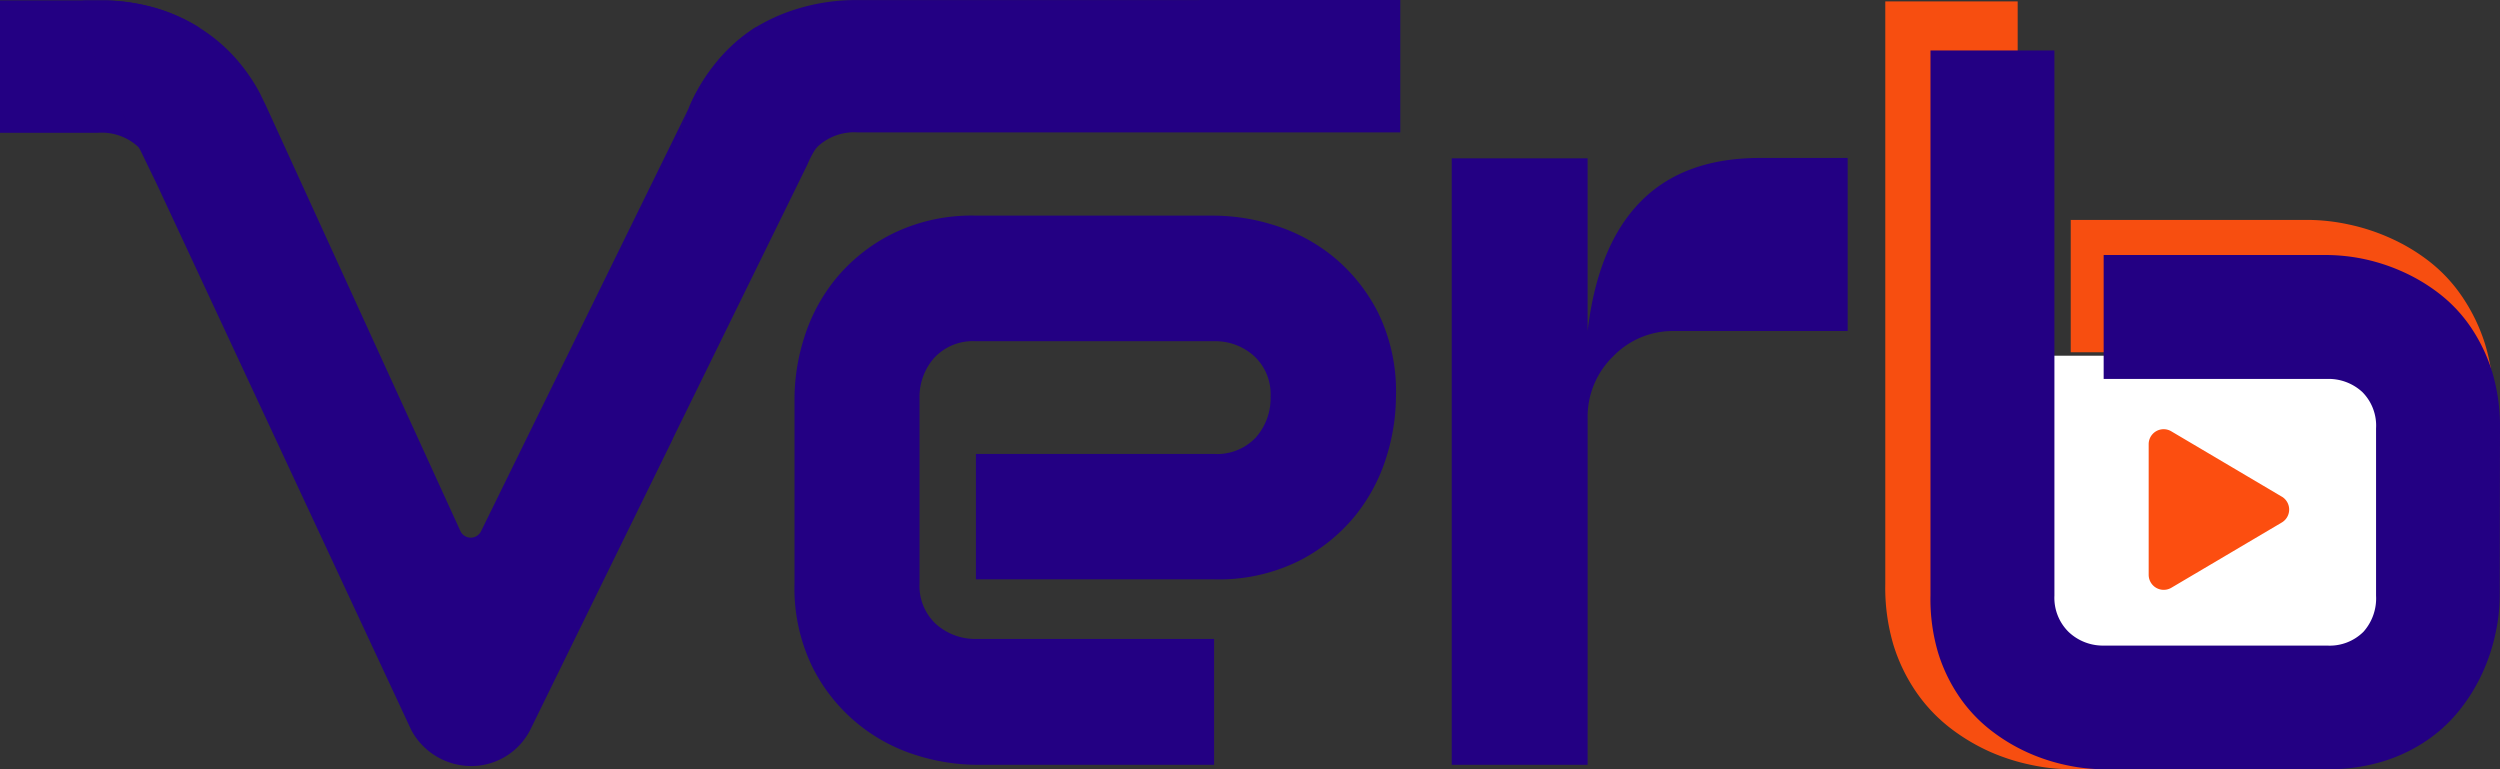
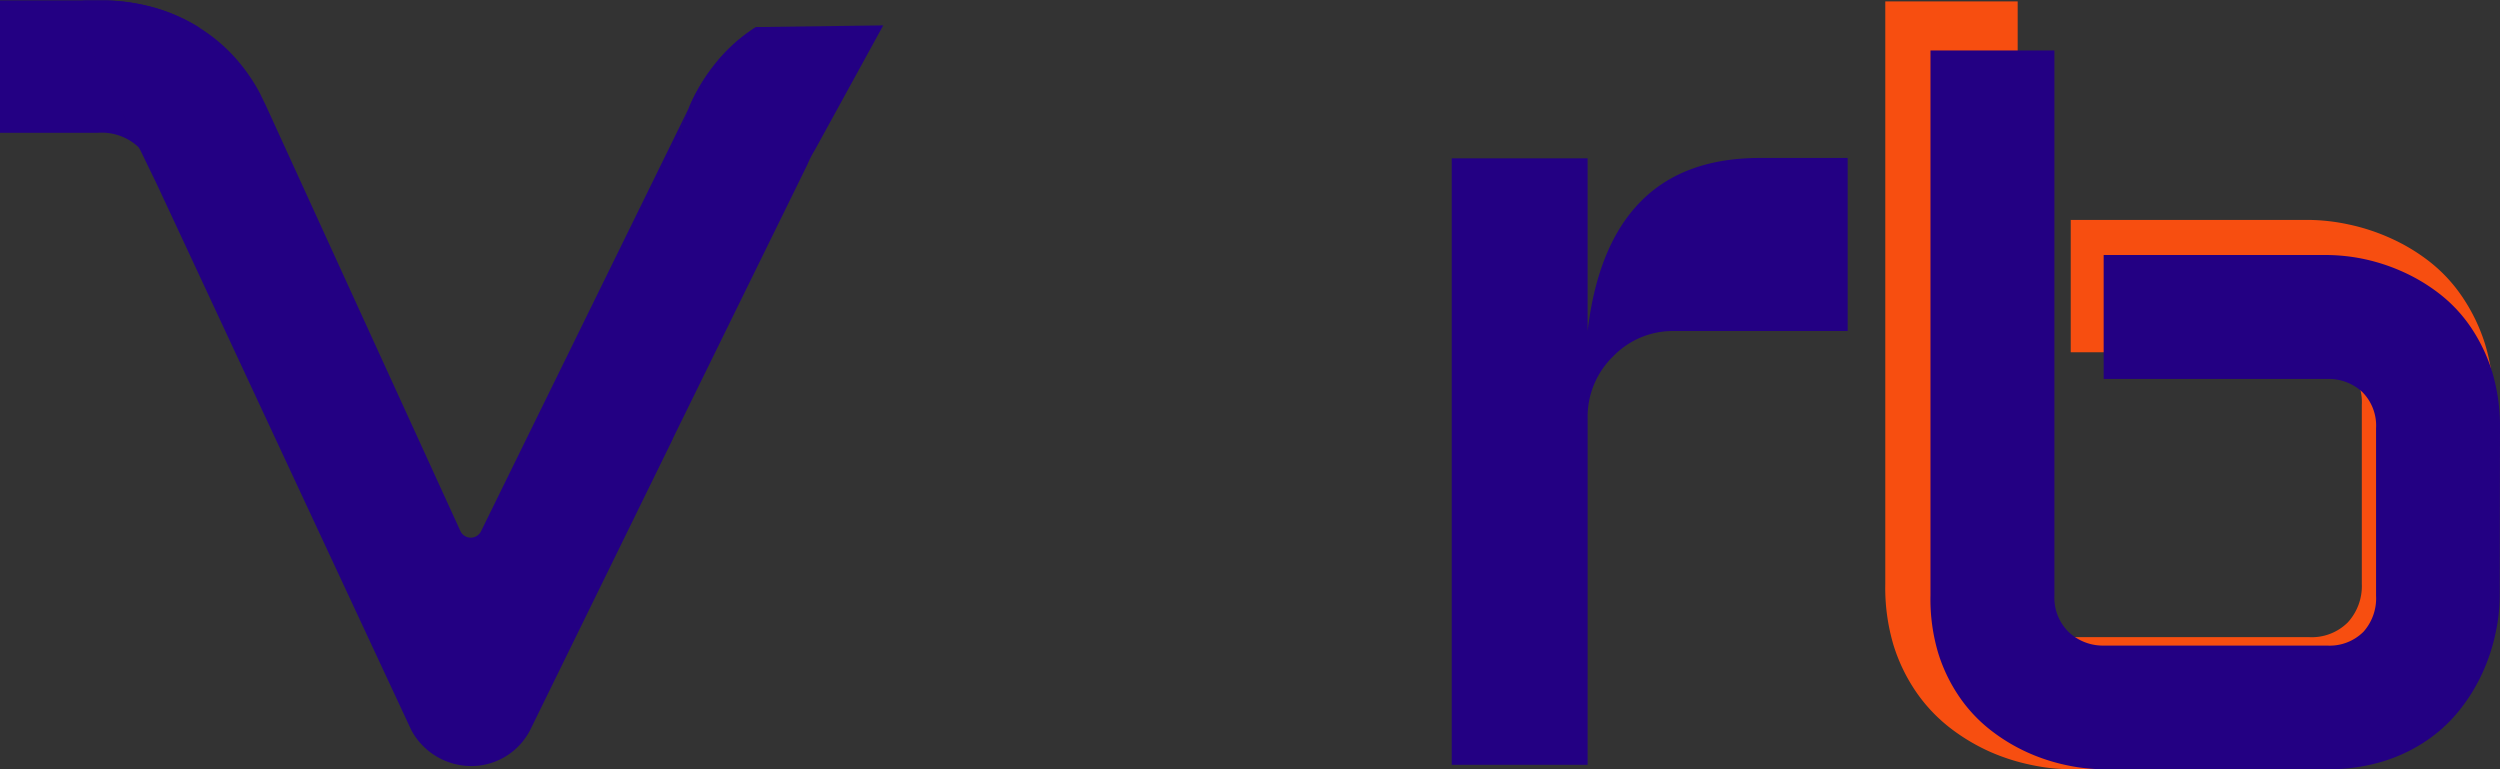
<svg xmlns="http://www.w3.org/2000/svg" width="560.521" height="172.476" viewBox="0 0 560.521 172.476">
  <rect x="0" y="0" width="560.521" height="172.476" fill="#333333" stroke="none" />
  <g id="Group_61" data-name="Group 61" transform="translate(-255 -615.247)">
    <path id="Path_36" data-name="Path 36" d="M118.369,5.169,103.017,33.139a22.954,22.954,0,0,0-1.651,3.23L71,98.206l-.316-57.053a44.693,44.693,0,0,1,1.4-8.919,44.059,44.059,0,0,1,3.032-9.35c.339-.763.7-1.527,1.1-2.29a41.347,41.347,0,0,1,4.241-6.53,36.978,36.978,0,0,1,7.909-7.548c.488-.339.975-.678,1.484-.975Z" transform="translate(334.661 615.771)" fill="#230083" />
    <path id="Path_31" data-name="Path 31" d="M200.018,154.5H169.55V18.525h30.468V57.241q2.29-19.379,12-29.132t26.948-9.668h19.358v38.8H219.376a18.6,18.6,0,0,0-13.654,5.7,18.87,18.87,0,0,0-5.7,13.93Z" transform="translate(410.939 632.222)" fill="#230083" />
    <path id="Path_32" data-name="Path 32" d="M160.859,5.625c-.509.3-1,.636-1.484.975a36.977,36.977,0,0,0-7.93,7.463,41.346,41.346,0,0,0-4.241,6.53L99.1,118.571a2.566,2.566,0,0,1-4.622,0L50.9,23.244l-1.484-3.053a40.413,40.413,0,0,0-3.944-5.979,36.977,36.977,0,0,0-7.93-7.463c-.488-.339-.975-.678-1.484-.975A39.437,39.437,0,0,0,26.9,1.533,43.507,43.507,0,0,0,15.134-.4h-4.94a2.566,2.566,0,0,0-2.12,3.668L20.795,29.224h0l1.611,3.308L26.414,40.8,83.448,163.16a15.287,15.287,0,0,0,14.1,8.057A14.842,14.842,0,0,0,110.1,163.16l31.677-64.625a2.247,2.247,0,0,0,.191-.53h0a2.63,2.63,0,0,0,0-.572V41.054a42.777,42.777,0,0,1,1.146-8.76,44.114,44.114,0,0,1,2.9-9.41,40.985,40.985,0,0,1,5.343-8.82,36.977,36.977,0,0,1,7.972-7.548c.488-.339.975-.678,1.484-.975Z" transform="translate(263.761 615.771)" fill="#230083" />
-     <path id="Path_33" data-name="Path 33" d="M228.778,65.322a45.776,45.776,0,0,1-2.12,13.273,39.522,39.522,0,0,1-7,13.209A38.97,38.97,0,0,1,206.94,102a40.412,40.412,0,0,1-19.082,4.092H134.6V77.98h53.409a11.916,11.916,0,0,0,9.35-3.689,13.251,13.251,0,0,0,3.308-9.159,11.619,11.619,0,0,0-3.71-9.117,12.934,12.934,0,0,0-8.948-3.308H134.6a11.831,11.831,0,0,0-9.329,3.71,13.209,13.209,0,0,0-3.308,9.16v41.345a11.683,11.683,0,0,0,3.71,9.223,13.209,13.209,0,0,0,9.159,3.308h53.176v28.221H134.6a45.649,45.649,0,0,1-13.252-2.12A38.928,38.928,0,0,1,98.022,125.9a40.285,40.285,0,0,1-4.092-18.955V65.322A45.647,45.647,0,0,1,96.05,52.07a39.521,39.521,0,0,1,7-13.209,38.971,38.971,0,0,1,12.722-10.2,40.285,40.285,0,0,1,18.955-4.113h53.409a45.861,45.861,0,0,1,13.273,2.12,39.522,39.522,0,0,1,13.209,7,38.97,38.97,0,0,1,10.2,12.722A40.285,40.285,0,0,1,228.778,65.322Z" transform="translate(339.205 639.046)" fill="#230083" />
    <g id="Group_60" data-name="Group 60" transform="translate(-31 1)">
      <path id="Path_34" data-name="Path 34" d="M358.444,133.576a44.375,44.375,0,0,1-.954,8.884,45.667,45.667,0,0,1-3.032,9.287,41.637,41.637,0,0,1-5.3,8.82,35.579,35.579,0,0,1-7.845,7.463,38.823,38.823,0,0,1-10.6,5.173,44.653,44.653,0,0,1-13.676,1.951H263.584a43.106,43.106,0,0,1-8.884-.975,45.585,45.585,0,0,1-9.371-3.011,44.081,44.081,0,0,1-8.82-5.3A36.192,36.192,0,0,1,229.045,158a38.949,38.949,0,0,1-5.173-10.6,45.055,45.055,0,0,1-1.866-13.824V3h29.684V133.576a11.471,11.471,0,0,0,3.414,8.714,11.958,11.958,0,0,0,8.481,3.244h53.409a11.428,11.428,0,0,0,8.714-3.308,12.043,12.043,0,0,0,3.138-8.651V93.5a11.386,11.386,0,0,0-3.308-8.693,11.873,11.873,0,0,0-8.481-3.138H263.584V51.989h53.409a44.377,44.377,0,0,1,8.905,1.018,45.671,45.671,0,0,1,9.287,3.032A42.4,42.4,0,0,1,344,61.318a34.474,34.474,0,0,1,7.336,7.866,40.288,40.288,0,0,1,5.131,10.6,44.677,44.677,0,0,1,1.93,13.676Z" transform="translate(486.691 611.564)" fill="#f74e10" />
-       <rect id="Rectangle_44" data-name="Rectangle 44" width="81" height="69" transform="translate(743 694)" fill="#fff" />
      <g id="Group_58" data-name="Group 58" transform="translate(-18.301 434.561)">
-         <path id="Icon_awesome-play" data-name="Icon awesome-play" d="M29.841,15.1,5.091.464A3.356,3.356,0,0,0,0,3.368V32.625a3.372,3.372,0,0,0,5.091,2.9L29.841,20.9a3.372,3.372,0,0,0,0-5.808Z" transform="translate(786.052 275.937)" fill="#fc4e10" />
-       </g>
+         </g>
      <path id="Path_35" data-name="Path 35" d="M425.626,125.233a40.212,40.212,0,0,1-.913,8.316,42.679,42.679,0,0,1-2.818,8.693,39.833,39.833,0,0,1-4.962,8.257,33.306,33.306,0,0,1-7.344,6.986,36.184,36.184,0,0,1-9.924,4.843,41.679,41.679,0,0,1-12.782,1.826H336.827a40.211,40.211,0,0,1-8.316-.913,42.672,42.672,0,0,1-8.673-2.818,40.71,40.71,0,0,1-8.257-4.962,33.4,33.4,0,0,1-6.986-7.364,36.461,36.461,0,0,1-4.843-9.924A42.155,42.155,0,0,1,298,125.233V3h27.787V125.233a10.737,10.737,0,0,0,3.2,8.157,11.155,11.155,0,0,0,7.939,3.037h50a10.718,10.718,0,0,0,8.157-3.1,11.254,11.254,0,0,0,2.818-8.1V87.721a10.658,10.658,0,0,0-3.076-8.138,11.115,11.115,0,0,0-7.939-2.937H336.827V48.859h50a41.68,41.68,0,0,1,8.316.893,42.752,42.752,0,0,1,8.693,2.838,40.252,40.252,0,0,1,8.257,4.942,32.709,32.709,0,0,1,6.987,7.423,37.711,37.711,0,0,1,4.8,9.924,42.438,42.438,0,0,1,1.806,12.8Z" transform="translate(420.831 622.564)" fill="#230083" />
    </g>
-     <path id="Path_37" data-name="Path 37" d="M224.33,2.68V32.364H102.708a12.043,12.043,0,0,0-8.884,3.074,7.718,7.718,0,0,0-.848,1.018L106.5,8.892,79.814,8.806A40.491,40.491,0,0,1,89.16,4.652,44.525,44.525,0,0,1,102.814,2.7Z" transform="translate(344.621 612.567)" fill="#230083" />
    <path id="Path_38" data-name="Path 38" d="M18.213,11.762,31.74,39.326a8.311,8.311,0,0,0-.572-.7,1.845,1.845,0,0,0-.276-.318,12.043,12.043,0,0,0-8.884-3.074H0V5.55H23.9A43.508,43.508,0,0,1,35.663,7.479a39.437,39.437,0,0,1,9.159,4.241Z" transform="translate(255 609.782)" fill="#230083" />
  </g>
</svg>